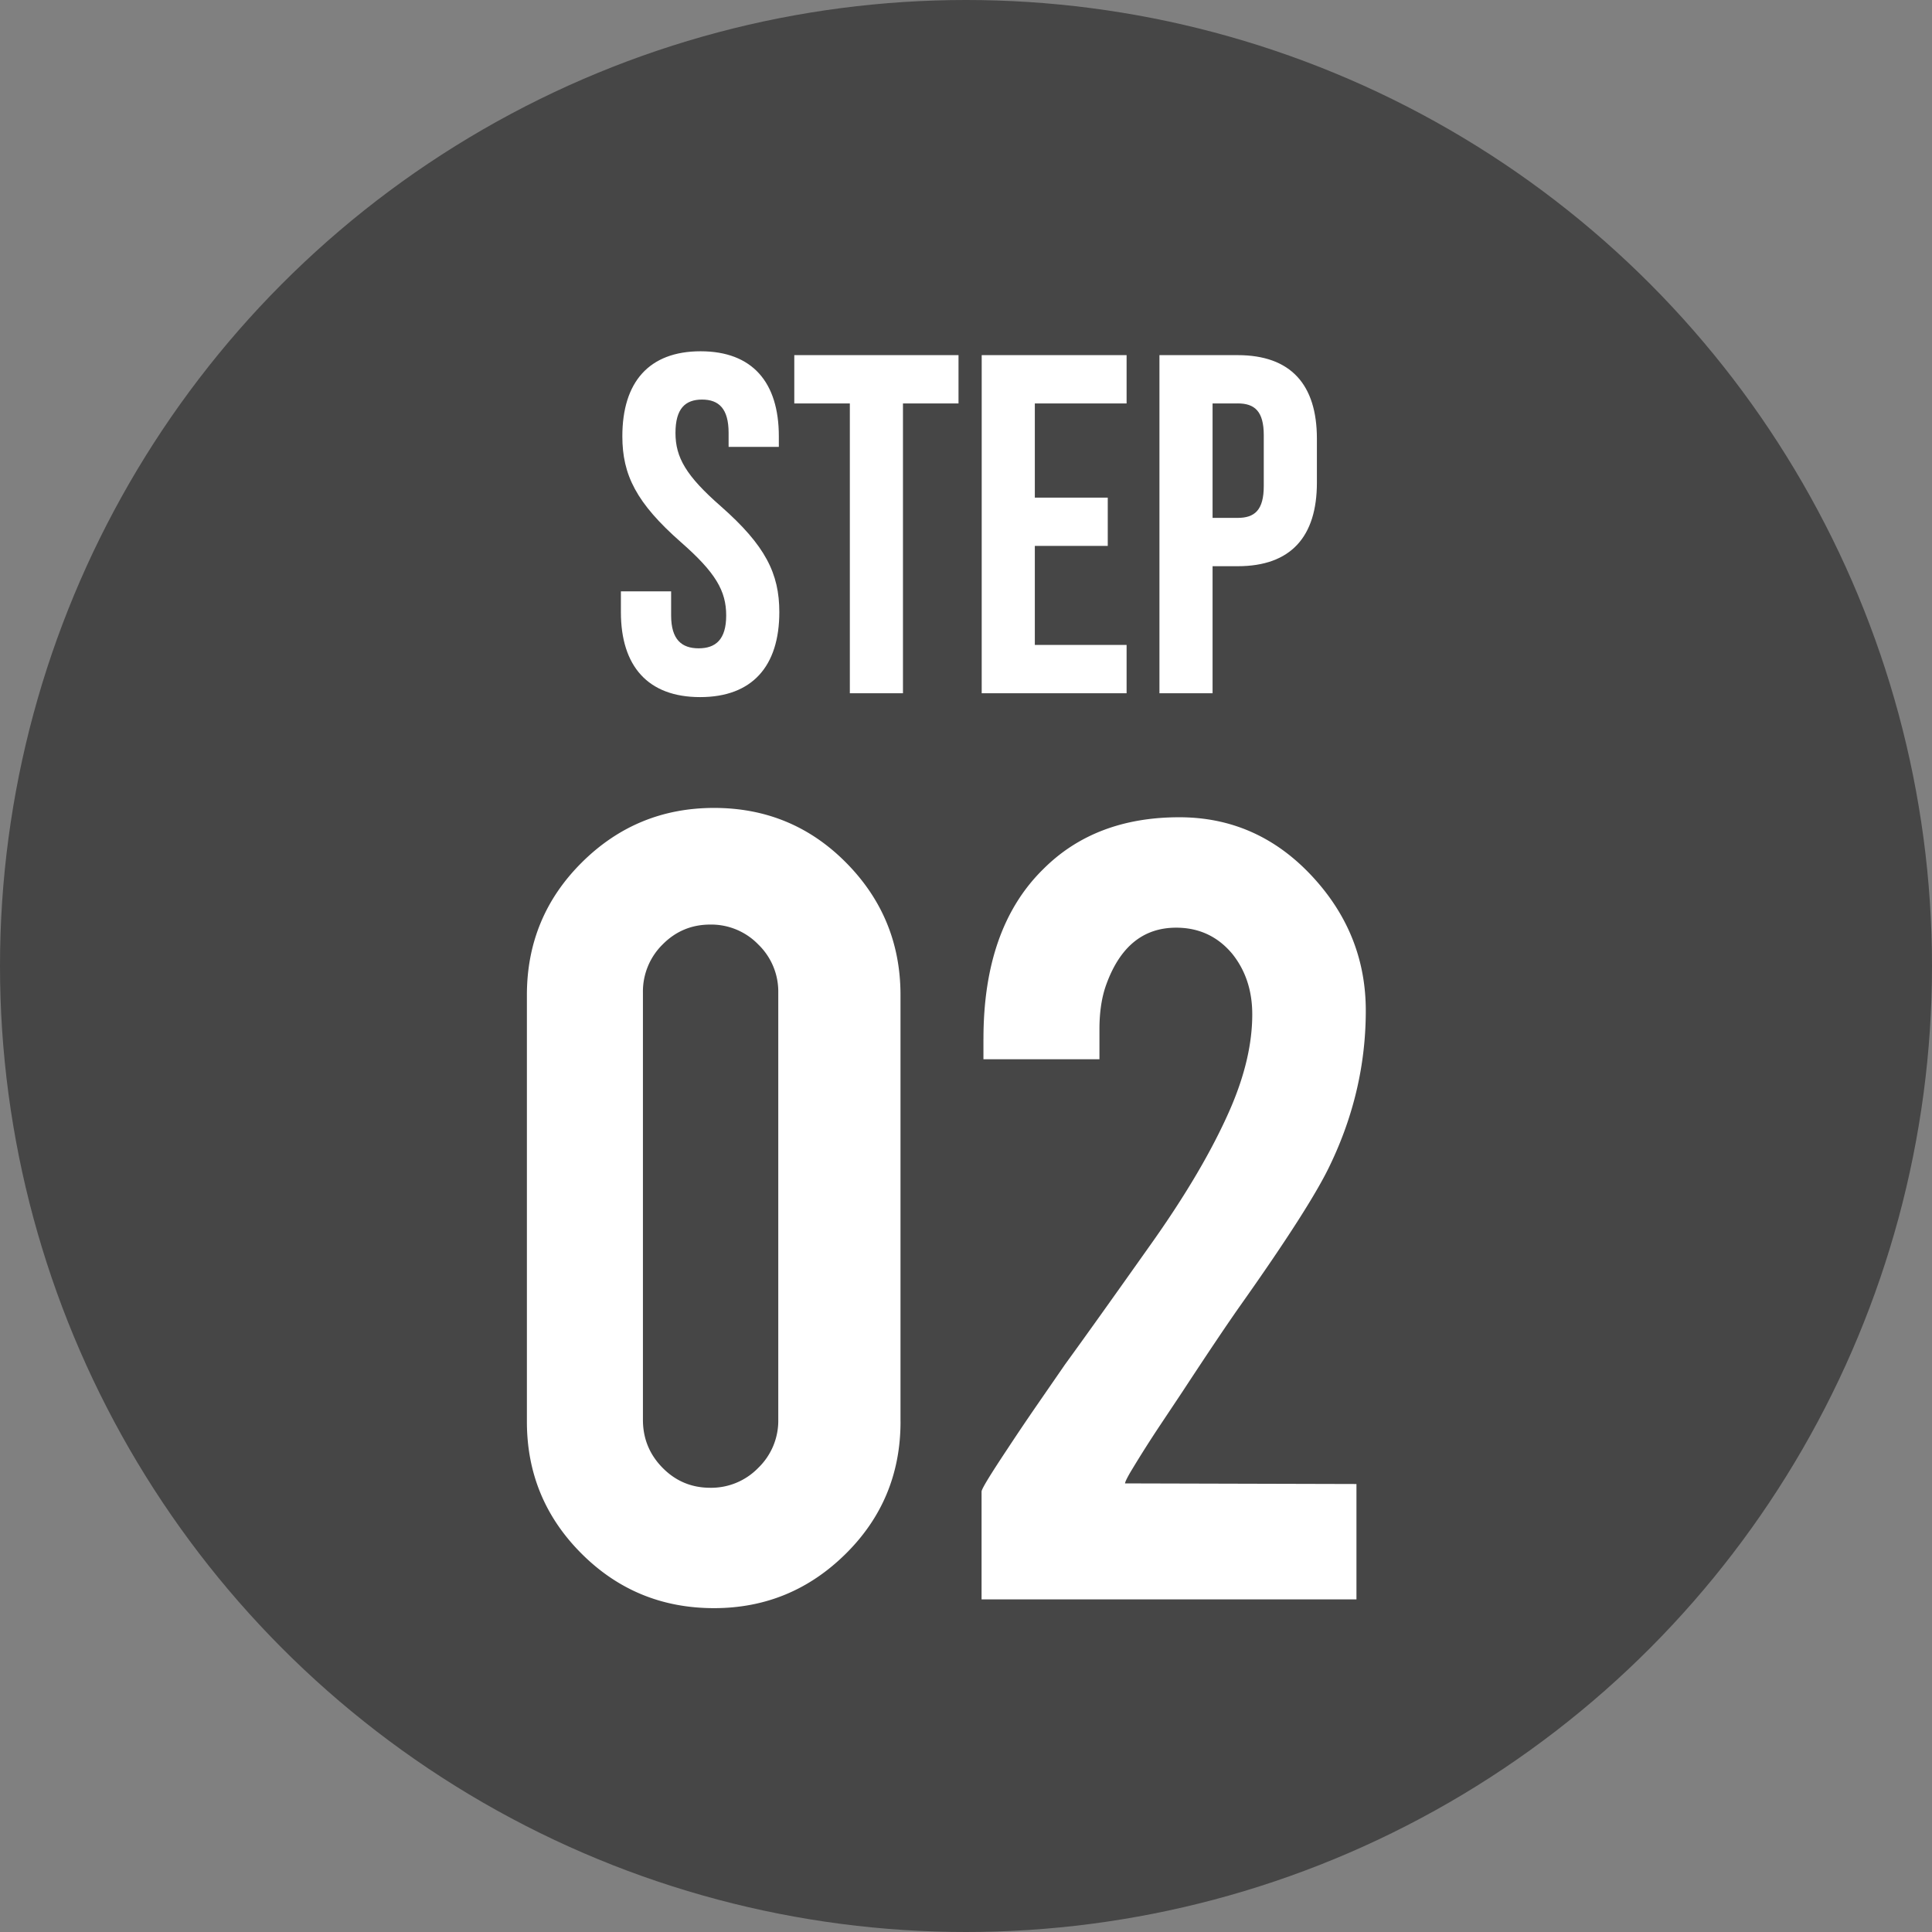
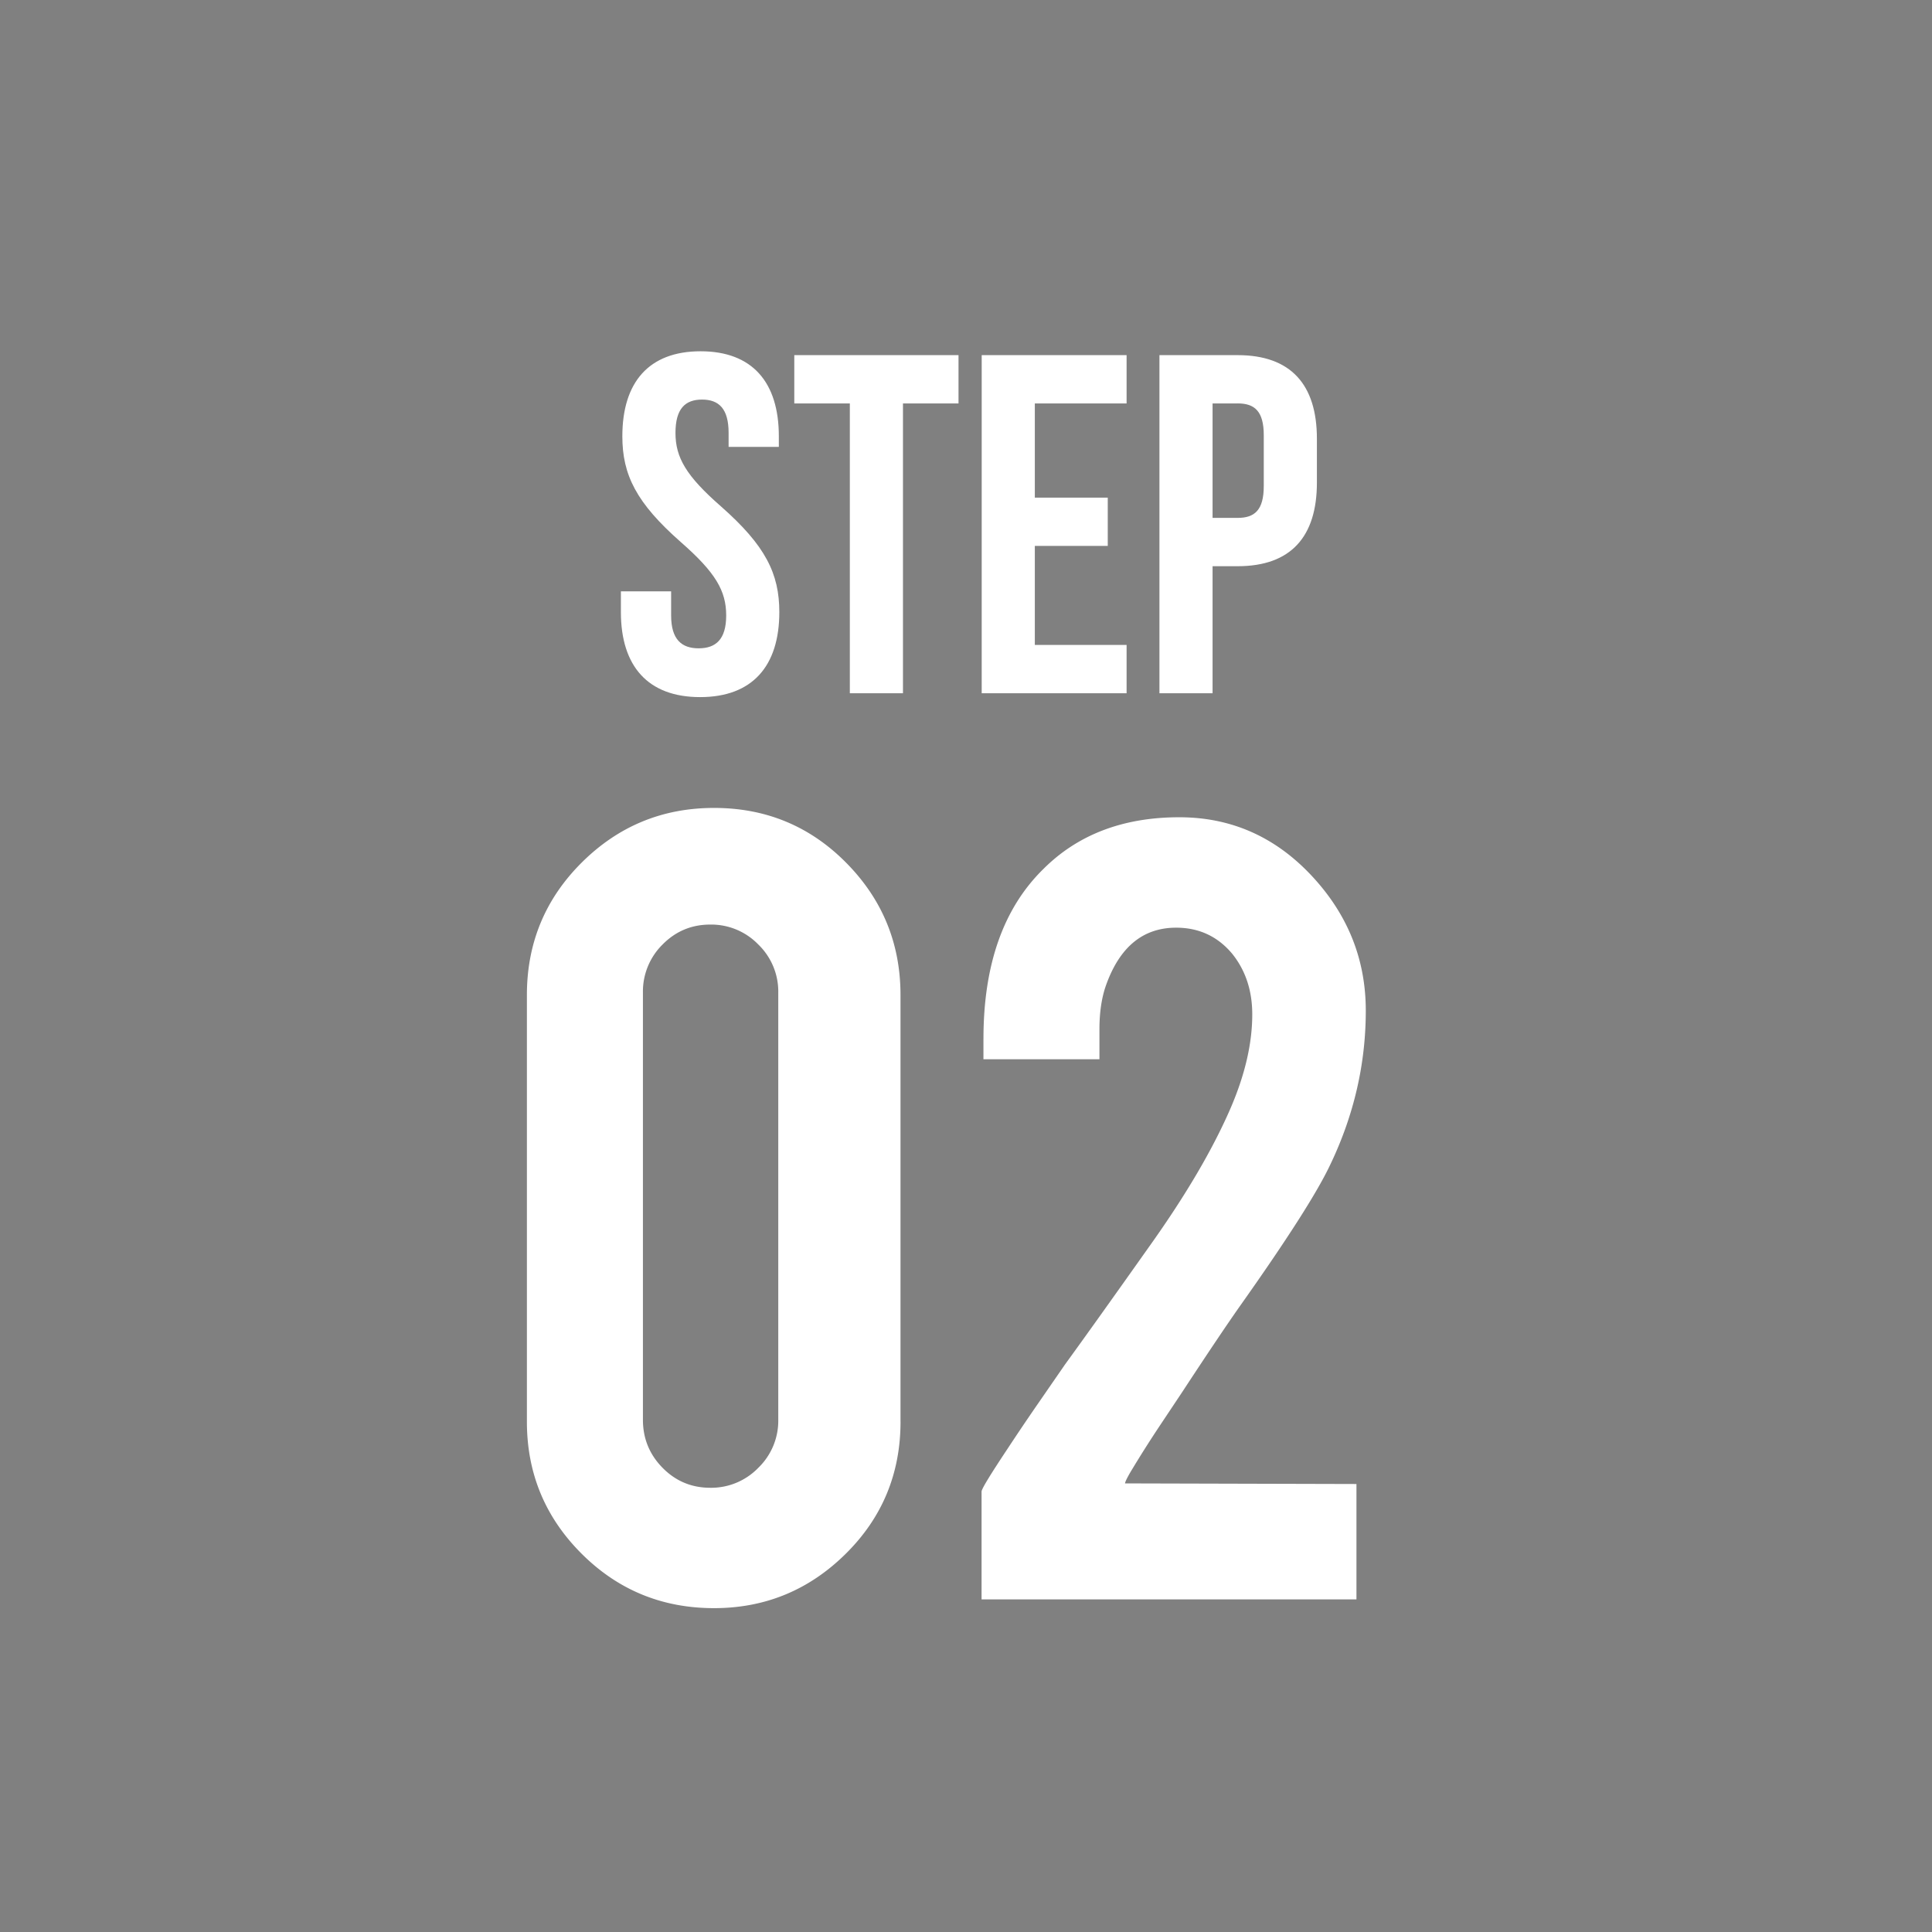
<svg xmlns="http://www.w3.org/2000/svg" width="72" height="72" viewBox="0 0 72 72">
  <rect x="0" y="0" width="72" height="72" fill="#808080" stroke="none" />
  <g fill="none" fill-rule="evenodd">
-     <circle cx="36" cy="36" r="36" fill="#464646" fill-rule="nonzero" />
    <path fill="#FFF" fill-rule="nonzero" d="M23.193 16.259c0-2.016.99-3.168 2.916-3.168s2.916 1.152 2.916 3.168v.396h-1.872v-.522c0-.9-.36-1.242-.99-1.242s-.99.342-.99 1.242c0 .918.396 1.602 1.692 2.736 1.656 1.458 2.178 2.502 2.178 3.942 0 2.016-1.008 3.168-2.952 3.168s-2.952-1.152-2.952-3.168v-.774h1.872v.9c0 .9.396 1.224 1.026 1.224s1.026-.324 1.026-1.224c0-.918-.396-1.602-1.692-2.736-1.656-1.458-2.178-2.502-2.178-3.942zm6.408-1.224v-1.8h6.12v1.8h-2.07v10.8h-1.98v-10.8h-2.07zm8.964 0v3.51h2.718v1.8h-2.718v3.69h3.42v1.8h-5.4v-12.6h5.4v1.8h-3.42zm7.56-1.8c1.98 0 2.952 1.098 2.952 3.114v1.638c0 2.016-.972 3.114-2.952 3.114h-.936v4.734h-1.98v-12.6h2.916zm0 1.8h-.936V19.3h.936c.63 0 .972-.288.972-1.188v-1.89c0-.9-.342-1.188-.972-1.188z" />
    <path fill="#FFF" d="M33.56 52.981c0 1.937-.682 3.58-2.046 4.928-1.364 1.348-2.998 2.022-4.904 2.022-1.937 0-3.584-.678-4.94-2.034-1.356-1.356-2.034-2.995-2.034-4.916V37.082c0-1.937.682-3.583 2.046-4.94 1.363-1.355 3.006-2.033 4.928-2.033 1.936 0 3.579.682 4.927 2.046 1.348 1.363 2.022 3.006 2.022 4.927v15.899zm-4.556-15.992a2.44 2.44 0 0 0-.744-1.79 2.44 2.44 0 0 0-1.79-.743c-.697 0-1.29.248-1.778.743a2.46 2.46 0 0 0-.732 1.79v15.922c0 .698.244 1.294.732 1.79s1.08.744 1.778.744a2.44 2.44 0 0 0 1.79-.744 2.44 2.44 0 0 0 .744-1.79V36.99zm7.647 1.72c0-2.758.744-4.865 2.231-6.322 1.286-1.286 2.975-1.93 5.067-1.93 1.922 0 3.56.721 4.916 2.162 1.356 1.442 2.034 3.123 2.034 5.044 0 1.984-.441 3.898-1.325 5.742-.48 1.022-1.603 2.781-3.37 5.276-.48.682-1.193 1.743-2.138 3.184l-.79 1.186a43.51 43.51 0 0 0-1.163 1.836c-.124.217-.186.349-.186.395l8.624.023v4.3H36.58v-4.02c0-.094.326-.628.976-1.605.295-.449.628-.945 1-1.487l1.139-1.65c.666-.915 1.712-2.379 3.138-4.394 1.348-1.89 2.355-3.602 3.021-5.136.543-1.256.814-2.425.814-3.51 0-.883-.248-1.635-.744-2.255-.542-.65-1.24-.976-2.092-.976-1.224 0-2.092.705-2.603 2.115-.17.465-.256 1.023-.256 1.674v1.115h-4.323v-.767z" />
  </g>
</svg>